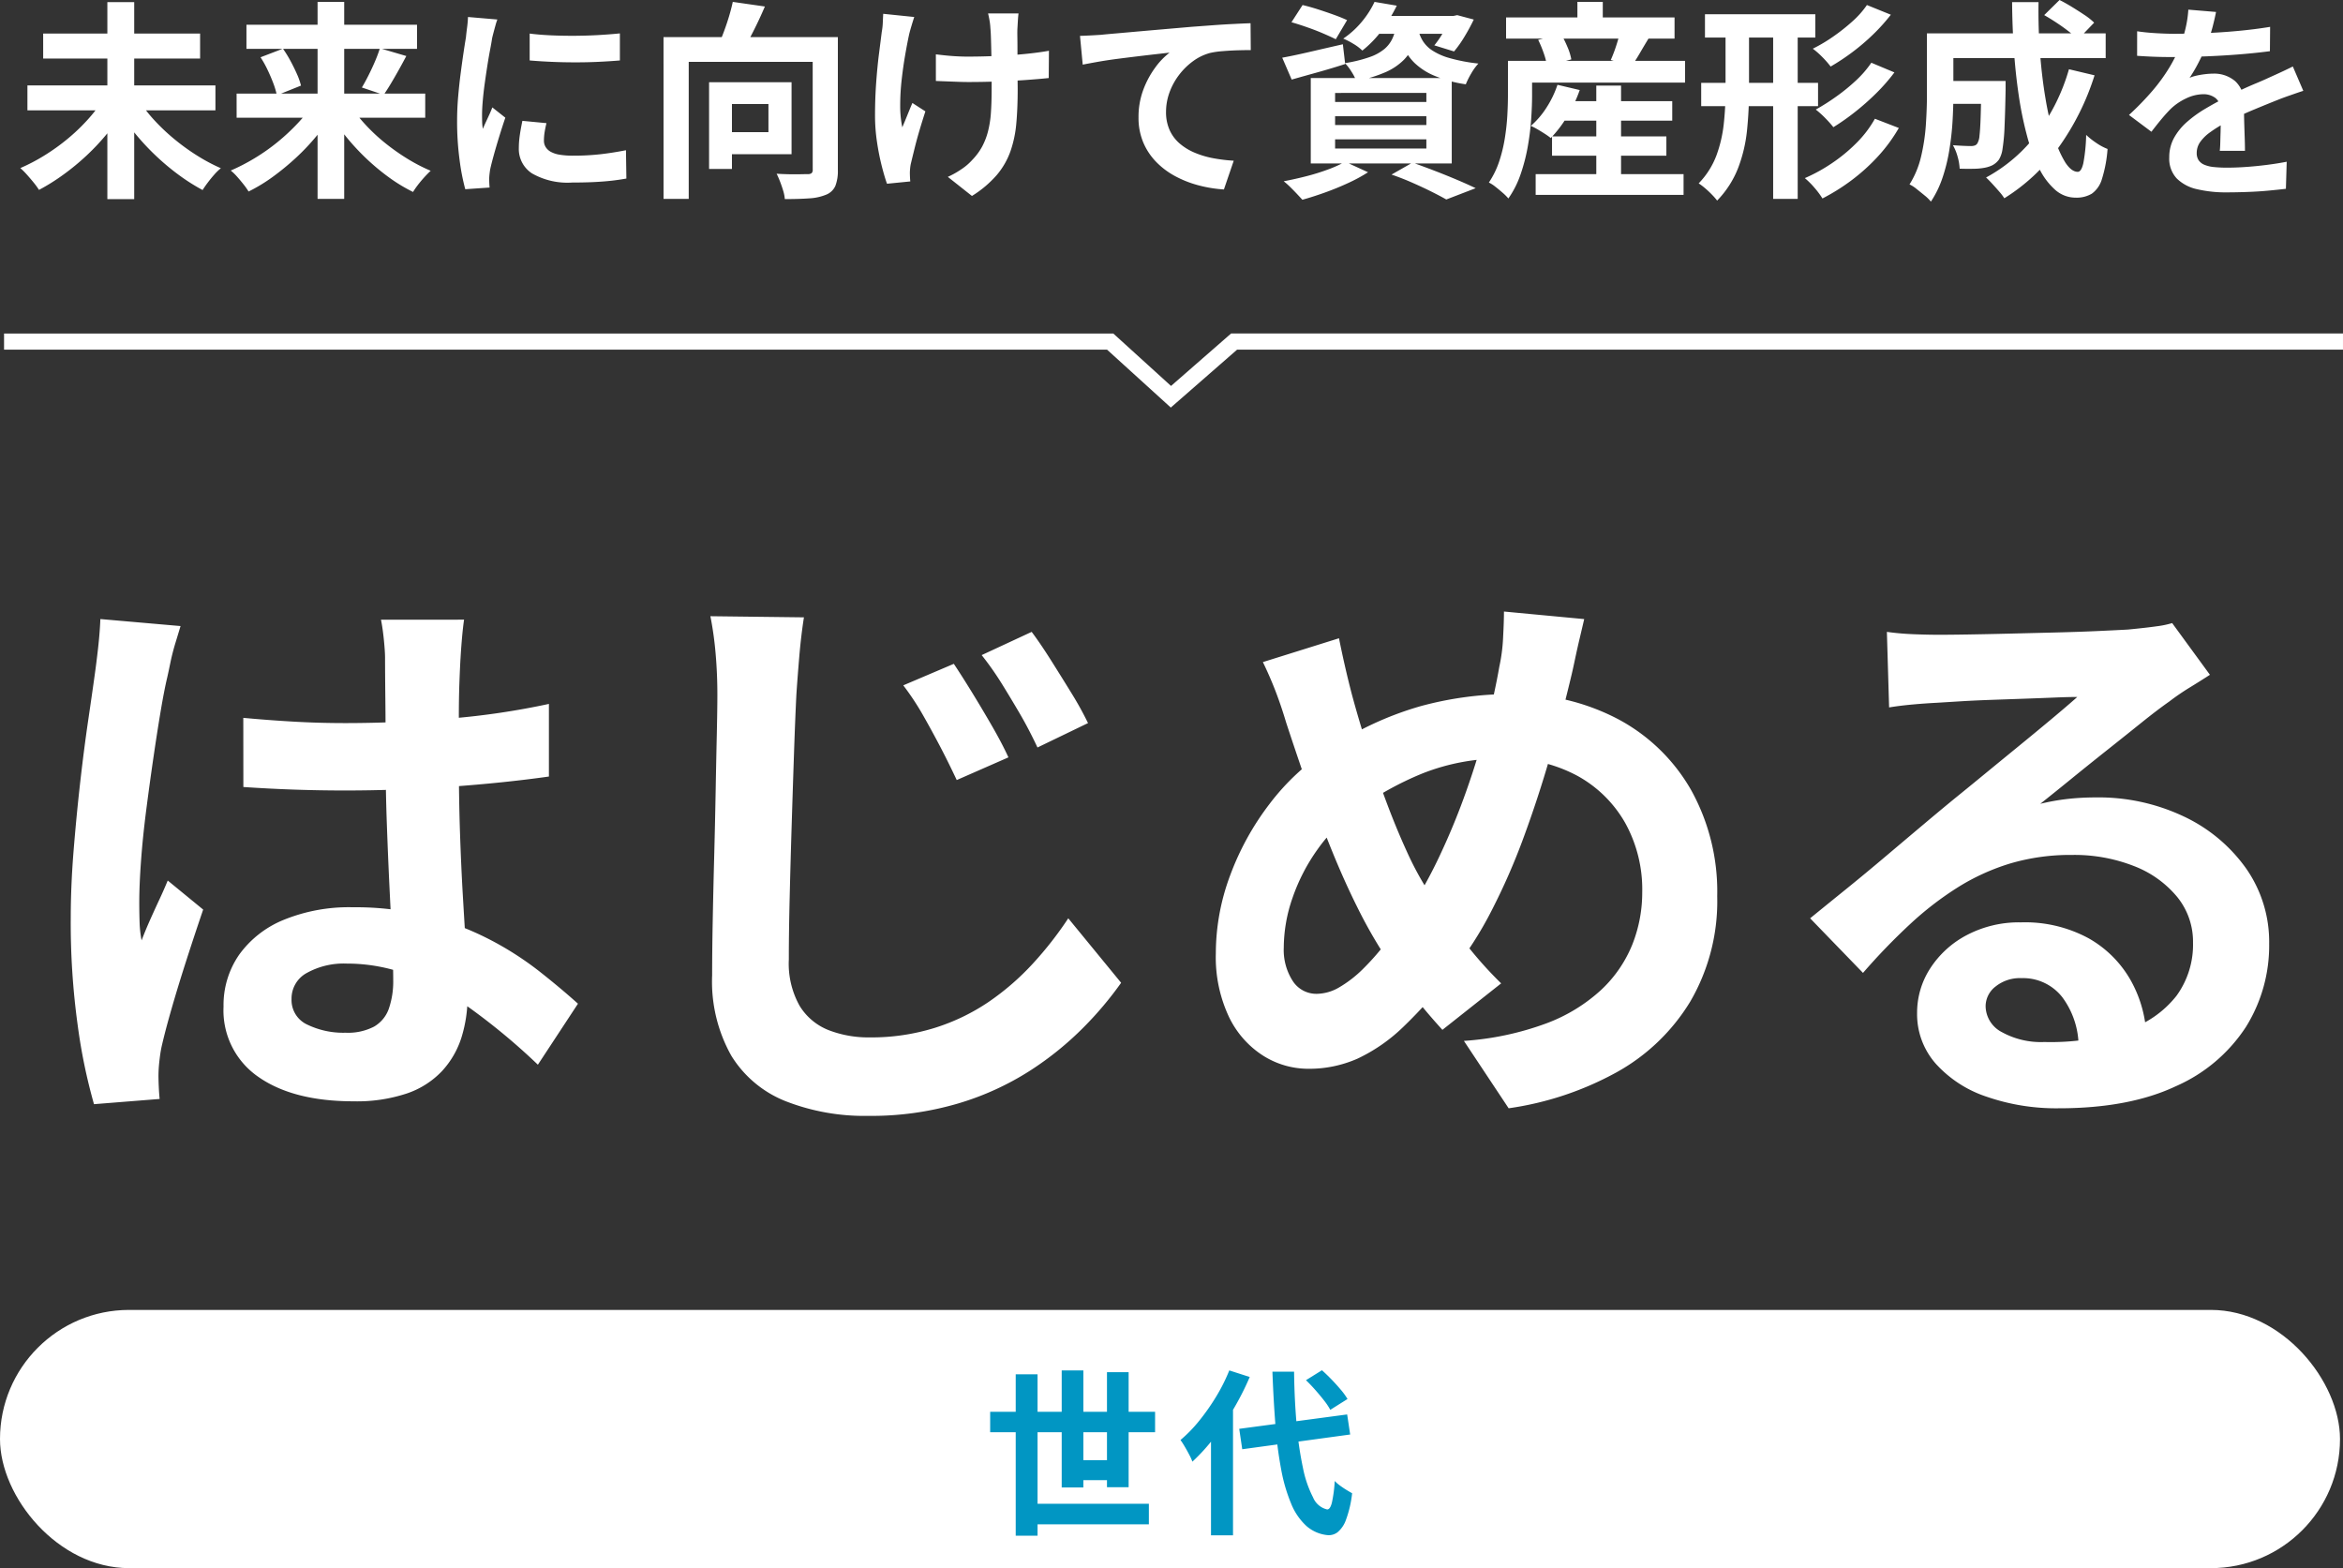
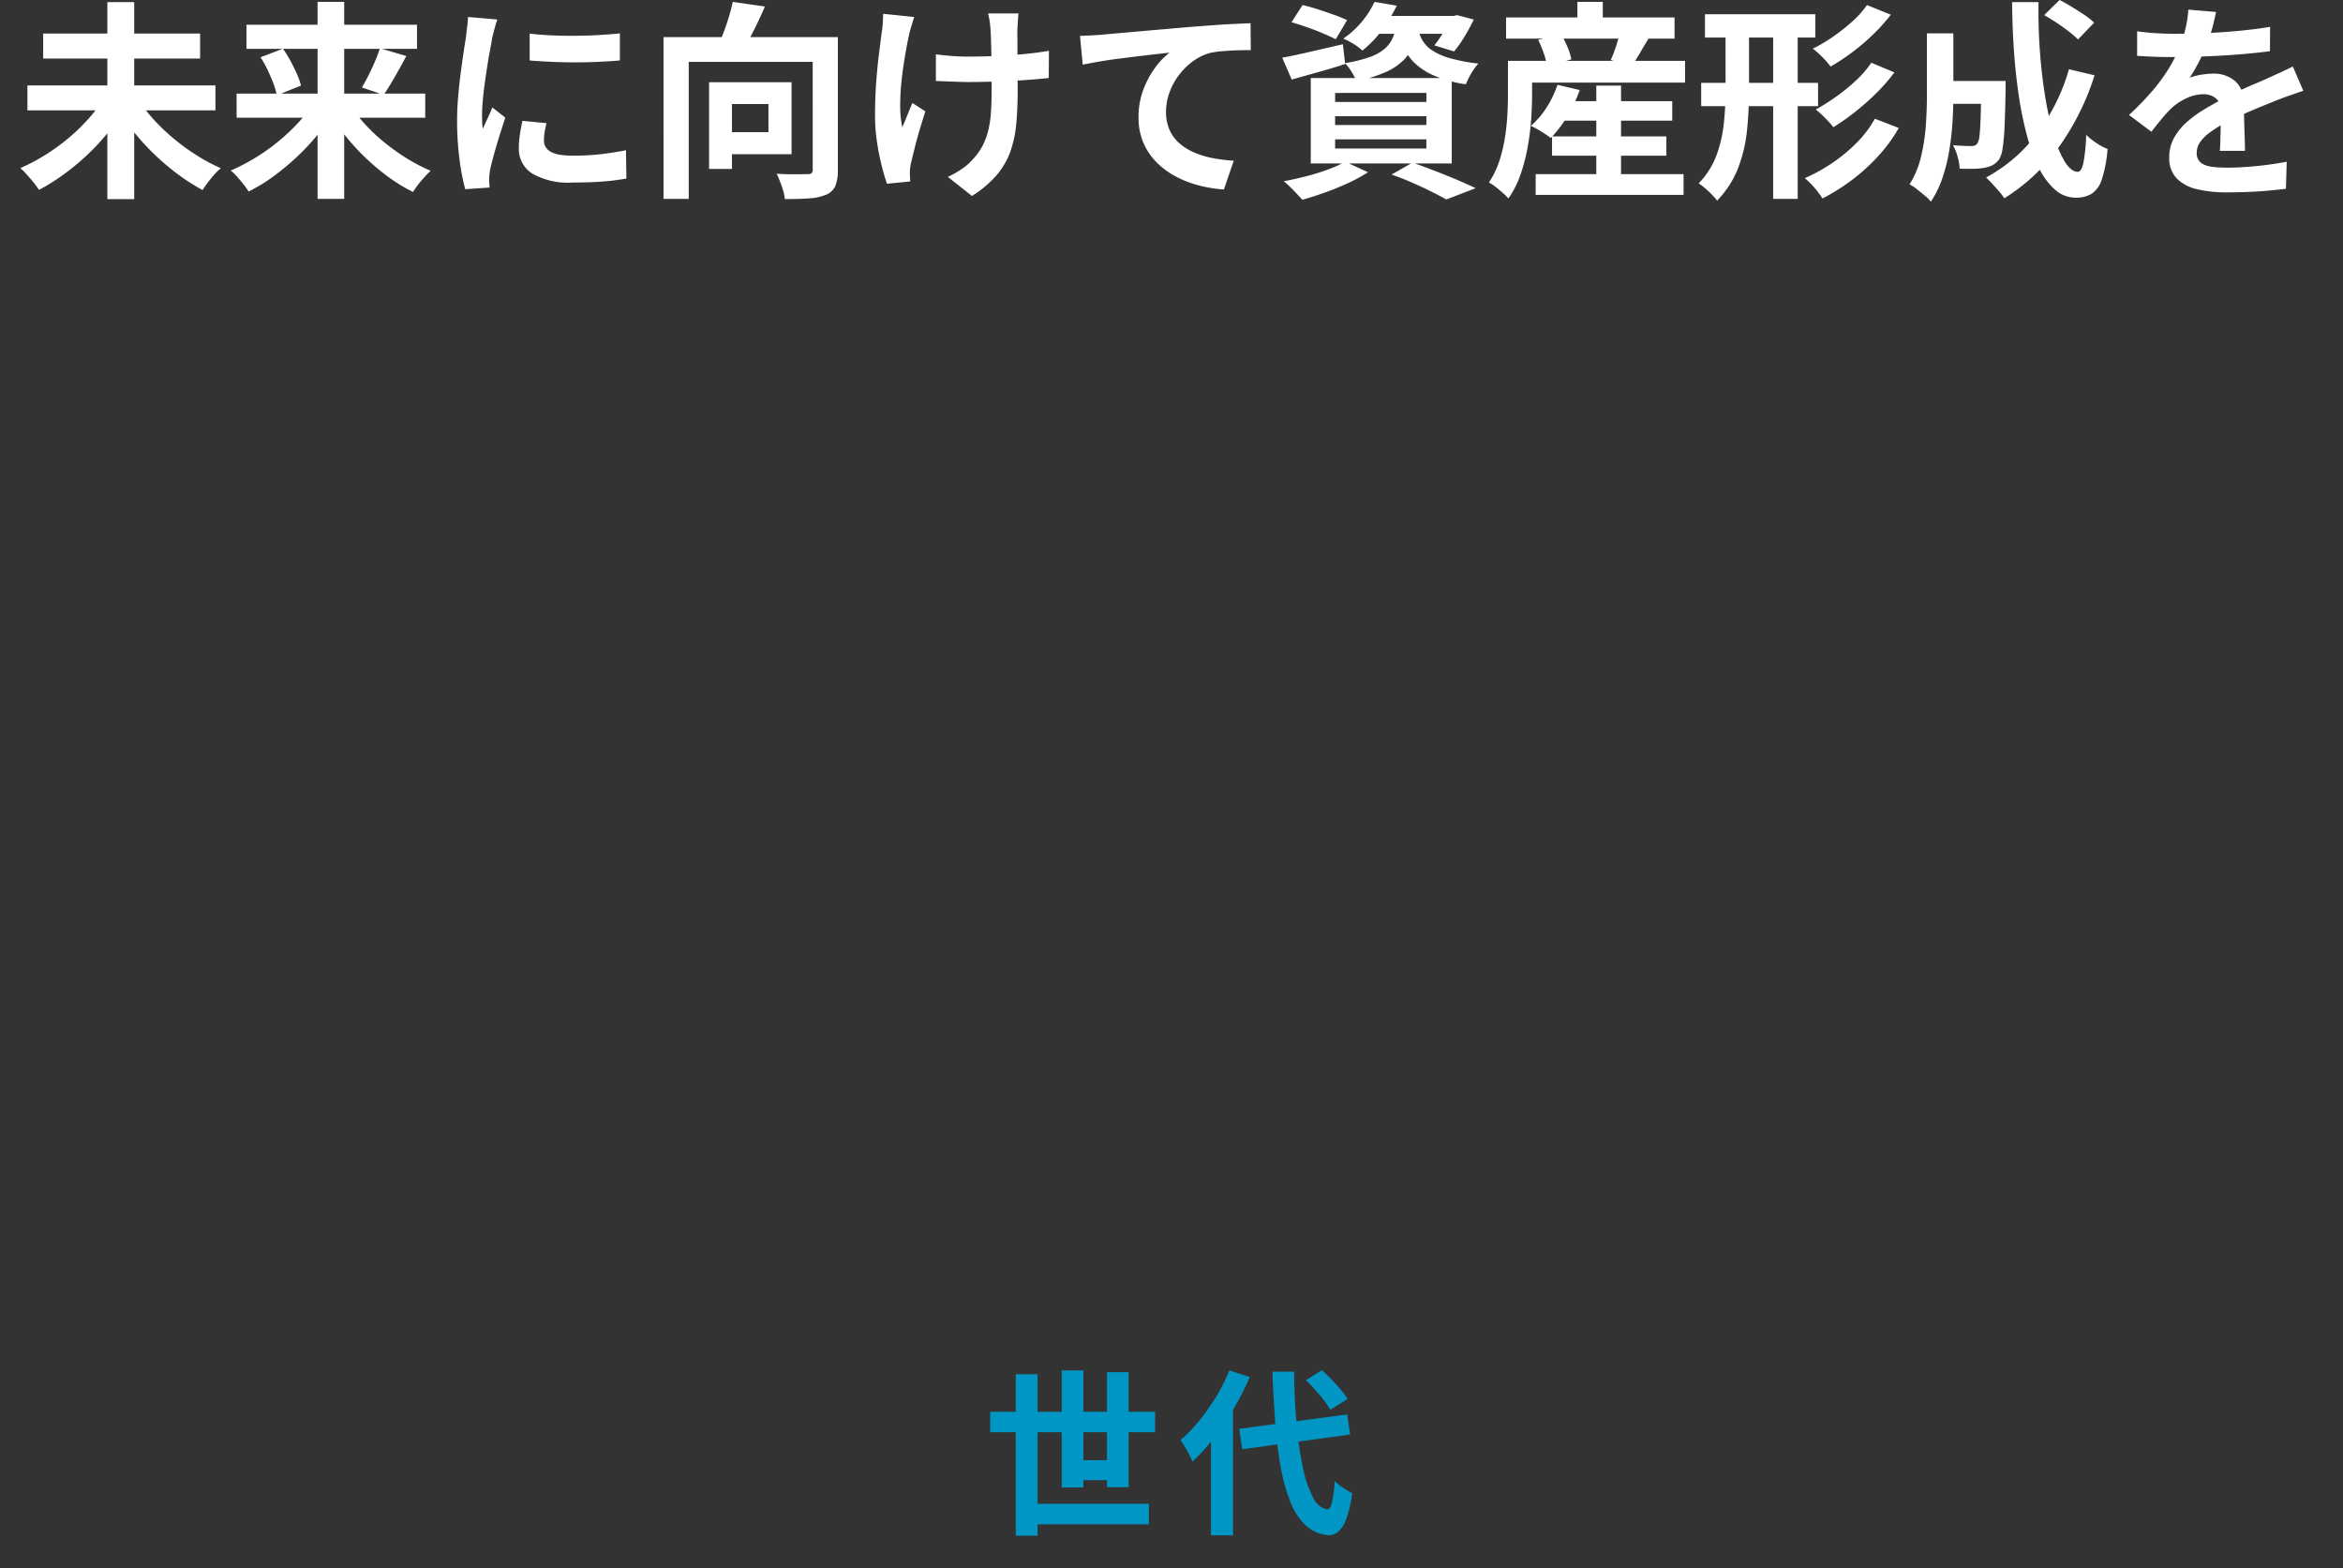
<svg xmlns="http://www.w3.org/2000/svg" width="290.371" height="194.333" viewBox="0 0 290.371 194.333">
  <rect x="0" y="0" width="290.371" height="194.333" fill="#333333" stroke="none" />
  <g id="グループ_180129" data-name="グループ 180129" transform="translate(-173.5 -2936.832)">
-     <path id="パス_236248" data-name="パス 236248" d="M-141.6-11.752h23.3v3.094h-23.3Zm1.95-6.422H-120.2v3.094h-19.448Zm7.956-3.9h3.328V2.34h-3.328Zm-.546,12.116,2.7,1.118a27.194,27.194,0,0,1-2.132,3,27.876,27.876,0,0,1-2.587,2.769,29.579,29.579,0,0,1-2.886,2.379A25.242,25.242,0,0,1-140.166,1.2a9.07,9.07,0,0,0-.663-.91q-.4-.494-.832-.975a9.1,9.1,0,0,0-.819-.819,23.207,23.207,0,0,0,3-1.573,25.4,25.4,0,0,0,2.847-2.041,23.669,23.669,0,0,0,2.47-2.353A19.394,19.394,0,0,0-132.236-9.958Zm4.446.026a17.175,17.175,0,0,0,1.911,2.483A24.72,24.72,0,0,0-123.4-5.1a26.783,26.783,0,0,0,2.821,2.041,22.659,22.659,0,0,0,2.951,1.573,6.376,6.376,0,0,0-.793.767q-.429.481-.819,1t-.65.936a24.579,24.579,0,0,1-2.99-1.9,29.6,29.6,0,0,1-2.86-2.405A29.636,29.636,0,0,1-128.3-5.85a27.257,27.257,0,0,1-2.119-2.99Zm12.116-.806H-92.3v2.99h-23.374Zm1.222-8.528h21.138v2.99h-21.138Zm8.814-2.834h3.3V2.314h-3.3Zm7.722,5.746,3.276.962q-.468.884-.962,1.768t-.962,1.664q-.468.78-.884,1.378l-2.7-.91q.39-.65.819-1.5t.806-1.729A17.227,17.227,0,0,0-97.916-16.354Zm-14.794,1.118,2.782-1.066a15.108,15.108,0,0,1,.936,1.521q.442.819.793,1.612a8.545,8.545,0,0,1,.507,1.443l-2.99,1.2a9.734,9.734,0,0,0-.429-1.456q-.3-.806-.715-1.677A12.707,12.707,0,0,0-112.71-15.236Zm6.552,5.72,2.522,1.014a24.052,24.052,0,0,1-2.093,2.977A27.279,27.279,0,0,1-108.3-2.8a31.736,31.736,0,0,1-2.873,2.366A20.469,20.469,0,0,1-114.192,1.4a8.628,8.628,0,0,0-.624-.884q-.39-.494-.806-.962a6.19,6.19,0,0,0-.78-.754,24.521,24.521,0,0,0,2.99-1.547,24.611,24.611,0,0,0,2.834-2A25.425,25.425,0,0,0-108.1-7.059,17.542,17.542,0,0,0-106.158-9.516Zm4.446.026a17.628,17.628,0,0,0,1.885,2.47,22.215,22.215,0,0,0,2.444,2.314,26.615,26.615,0,0,0,2.808,2A21.318,21.318,0,0,0-91.624-1.17q-.338.312-.767.78T-93.2.572a9.816,9.816,0,0,0-.611.884,20.549,20.549,0,0,1-3-1.82A27.7,27.7,0,0,1-99.645-2.73a28.173,28.173,0,0,1-2.535-2.756,25.741,25.741,0,0,1-2.08-2.99Zm22.36-8.684q1.2.156,2.691.221t3.042.052q1.547-.013,2.977-.1t2.47-.195v3.354q-1.2.1-2.626.169t-2.938.065q-1.508,0-2.951-.065t-2.665-.169Zm2.08,11.1q-.156.65-.234,1.157a6.744,6.744,0,0,0-.078,1.027,1.477,1.477,0,0,0,.208.767,1.7,1.7,0,0,0,.637.6,3.386,3.386,0,0,0,1.118.364,10.215,10.215,0,0,0,1.677.117,29.97,29.97,0,0,0,3.276-.169q1.534-.169,3.25-.507l.052,3.51a27.762,27.762,0,0,1-2.873.364q-1.625.13-3.835.13A8.859,8.859,0,0,1-79.066-.845,3.6,3.6,0,0,1-80.7-3.978a11.129,11.129,0,0,1,.117-1.573q.117-.819.325-1.807Zm-6.084-12.844a7.385,7.385,0,0,0-.234.728q-.13.468-.247.91t-.169.676q-.078.546-.247,1.417t-.338,1.95q-.169,1.079-.325,2.2t-.247,2.158q-.091,1.04-.091,1.82,0,.364.013.832a5.11,5.11,0,0,0,.091.858q.182-.442.39-.884t.416-.9q.208-.455.364-.871l1.612,1.274q-.364,1.066-.741,2.288t-.676,2.3q-.3,1.079-.455,1.781-.052.286-.091.65a5.7,5.7,0,0,0-.039.572q0,.208.013.507t.039.559l-3.016.208a26.77,26.77,0,0,1-.7-3.6,35.773,35.773,0,0,1-.312-4.9q0-1.456.13-2.964t.312-2.9q.182-1.391.351-2.535t.3-1.9q.052-.546.143-1.235T-87-20.228Zm20.592,2.184h19.578v3.068H-59.644V2.314h-3.12Zm18.486,0h3.12V-1.274A5.121,5.121,0,0,1-41.47.7a2.084,2.084,0,0,1-1.144,1.092,6.377,6.377,0,0,1-2.08.455q-1.248.091-3.042.091a4.59,4.59,0,0,0-.195-1.014Q-48.1.754-48.321.182t-.429-.988q.78.052,1.547.065t1.391,0q.624-.013.884-.013a.821.821,0,0,0,.507-.117.571.571,0,0,0,.143-.455ZM-54.184-22.1l3.978.572q-.676,1.586-1.443,3.094t-1.391,2.548l-3.016-.65q.364-.806.728-1.768t.663-1.95Q-54.366-21.242-54.184-22.1Zm-2.938,9.958h2.834V-1.4h-2.834Zm1.222,0h9v8.918h-9v-2.73h6.136V-9.438H-55.9Zm37.128-8.528q-.052.416-.078.871t-.052.9q-.026.364-.013,1.105t.013,1.664v1.872q0,.949.013,1.755t.013,1.248q0,2.314-.169,4.2a14.237,14.237,0,0,1-.728,3.471A9.453,9.453,0,0,1-21.463-.65a13.385,13.385,0,0,1-3.081,2.6l-2.99-2.366a10.423,10.423,0,0,0,1.612-.9,6.887,6.887,0,0,0,1.4-1.183A7.6,7.6,0,0,0-23.3-4.134a8.4,8.4,0,0,0,.741-1.9,12.7,12.7,0,0,0,.364-2.314q.091-1.274.091-2.938v-1.768q0-1.066-.026-2.21t-.052-2.119q-.026-.975-.078-1.495a7.676,7.676,0,0,0-.117-.988q-.091-.494-.169-.806ZM-29.016-15.6q.624.078,1.274.143t1.313.1q.663.039,1.339.039,1.69,0,3.536-.078t3.562-.247q1.716-.169,2.99-.4l-.026,3.38q-1.222.13-2.886.247t-3.5.182q-1.833.065-3.6.065-.546,0-1.248-.026l-1.4-.052-1.352-.052Zm-2.678-4.628q-.156.468-.338,1.079t-.286,1.027q-.234,1.066-.494,2.561t-.442,3.107A28.149,28.149,0,0,0-33.436-9.3a12.992,12.992,0,0,0,.26,2.743q.26-.6.6-1.443t.65-1.573l1.612,1.04q-.364,1.118-.715,2.3t-.611,2.236q-.26,1.053-.442,1.807a4.171,4.171,0,0,0-.117.663q-.039.377-.039.611,0,.182.013.494t.039.572l-2.886.286q-.286-.78-.637-2.145a29.951,29.951,0,0,1-.6-3.016,22.03,22.03,0,0,1-.247-3.263q0-2.132.143-4.108t.351-3.6q.208-1.625.338-2.665a8,8,0,0,0,.13-1.157q.026-.611.052-1.105Zm20.54,2.34q.78-.026,1.482-.065t1.092-.065Q-7.774-18.1-6.6-18.2l2.639-.234q1.469-.13,3.133-.273l3.458-.3q1.352-.1,2.7-.2t2.561-.156q1.209-.065,2.093-.091l.026,3.328q-.7,0-1.612.026T6.591-16a11.13,11.13,0,0,0-1.6.221,6.389,6.389,0,0,0-2.171,1.053,8.422,8.422,0,0,0-1.755,1.755A8.073,8.073,0,0,0-.091-10.8a7.033,7.033,0,0,0-.4,2.327A5.4,5.4,0,0,0-.052-6.227,4.8,4.8,0,0,0,1.183-4.563,7,7,0,0,0,3.042-3.419a11.115,11.115,0,0,0,2.3.689A20.082,20.082,0,0,0,7.9-2.418L6.682,1.144A16.182,16.182,0,0,1,3.5.624,13.185,13.185,0,0,1,.611-.52,9.62,9.62,0,0,1-1.742-2.3,7.8,7.8,0,0,1-3.328-4.719,7.834,7.834,0,0,1-3.9-7.774a9.59,9.59,0,0,1,.6-3.458A11.324,11.324,0,0,1-1.82-13.975,8.761,8.761,0,0,1-.052-15.808q-.728.078-1.755.195t-2.21.26q-1.183.143-2.405.3t-2.353.351q-1.131.2-2.041.377Zm26.208-1.69,1.378-2.132q.884.208,1.9.533t1.989.676q.975.351,1.625.663l-1.4,2.366q-.624-.312-1.56-.715T17-18.954Q15.964-19.318,15.054-19.578ZM13.91-15.184q1.43-.26,3.445-.728t4.069-.936L21.71-14.4q-1.69.546-3.419,1.027t-3.211.9Zm11.518-5.174h9.984v2.21H23.686Zm9.256,0h.442l.468-.1,2.054.546a23.777,23.777,0,0,1-1.157,2.132,13.883,13.883,0,0,1-1.287,1.82l-2.444-.754a11.866,11.866,0,0,0,1.066-1.547,11.8,11.8,0,0,0,.858-1.729Zm-6.578.936h2.782a10.741,10.741,0,0,1-.624,2.509,5.965,5.965,0,0,1-1.287,2,7.425,7.425,0,0,1-2.262,1.521A16.681,16.681,0,0,1,23.088-12.3a6.463,6.463,0,0,0-.6-1.157,6.023,6.023,0,0,0-.806-1.053,17.221,17.221,0,0,0,3.068-.754,5.887,5.887,0,0,0,1.859-1.027,3.843,3.843,0,0,0,1-1.365A7.3,7.3,0,0,0,28.106-19.422Zm2.626.65a5.038,5.038,0,0,0,.533,1.4,3.863,3.863,0,0,0,1.157,1.235,7.608,7.608,0,0,0,2.184.988,21.166,21.166,0,0,0,3.614.689,6.766,6.766,0,0,0-.884,1.222,9.782,9.782,0,0,0-.676,1.352,15.827,15.827,0,0,1-3.965-1.092,8.01,8.01,0,0,1-2.418-1.586,6.439,6.439,0,0,1-1.326-1.911,13.029,13.029,0,0,1-.715-2.041ZM25.35-22.1l2.756.468a20.931,20.931,0,0,1-1.768,2.951,13.35,13.35,0,0,1-2.5,2.613,5.81,5.81,0,0,0-1.105-.832,9.277,9.277,0,0,0-1.261-.65,11.053,11.053,0,0,0,2.392-2.2A11.4,11.4,0,0,0,25.35-22.1ZM20.462-7.93v1.092h11.31V-7.93Zm0,2.86v1.144h11.31V-5.07Zm0-5.746V-9.7h11.31v-1.118Zm-3.016-1.846H34.918V-2.08H17.446ZM27.456-.7l2.6-1.482q1.4.494,2.847,1.053T35.659-.013q1.313.559,2.223,1l-3.64,1.4q-.728-.416-1.82-.962T30.069.325Q28.808-.234,27.456-.7ZM21.71-2.288l2.834,1.3A19.643,19.643,0,0,1,22.1.338q-1.4.65-2.886,1.183t-2.808.9q-.286-.312-.689-.741T14.872.819a9.3,9.3,0,0,0-.78-.689q1.378-.26,2.8-.624a27.011,27.011,0,0,0,2.678-.832A15.468,15.468,0,0,0,21.71-2.288ZM47.918-9.8H62.244v2.418H47.918Zm-.572,4.368h14.17v2.392H47.346ZM45.318-.754h18.33V1.82H45.318Zm7.514-10.972H55.9V.832H52.832Zm-4.81-.1,2.756.65a17.03,17.03,0,0,1-1.56,3.289A15,15,0,0,1,47.19-5.226a8.218,8.218,0,0,0-.728-.52q-.442-.286-.91-.559a7.738,7.738,0,0,0-.832-.429,10.289,10.289,0,0,0,1.963-2.3A12.311,12.311,0,0,0,48.022-11.83ZM43.6-14.794H63.83v2.7H43.6Zm-1.95-5.382H62.53v2.626H41.652Zm8.84-1.924h3.146v3.458H50.492Zm-8.606,7.306h2.99v4.238q0,1.378-.117,3.042a32.089,32.089,0,0,1-.429,3.406,22.424,22.424,0,0,1-.884,3.393,11.863,11.863,0,0,1-1.508,2.977,6.368,6.368,0,0,0-.689-.689q-.455-.4-.923-.767a4.365,4.365,0,0,0-.806-.52,10.659,10.659,0,0,0,1.274-2.6,18.124,18.124,0,0,0,.7-2.86,27.748,27.748,0,0,0,.312-2.834q.078-1.378.078-2.548Zm3.744-2.6,2.834-.728a13.091,13.091,0,0,1,.793,1.6,6.961,6.961,0,0,1,.481,1.547l-3.016.832a7.833,7.833,0,0,0-.39-1.56A13.743,13.743,0,0,0,45.63-17.394ZM55.8-18.382l3.562.728q-.6.988-1.144,1.924T57.2-14.144L54.626-14.9q.234-.52.455-1.131t.4-1.222Q55.666-17.862,55.8-18.382Zm10.5-2.184H79.976v2.886H66.3Zm-.468,8.5H80.314v2.886H65.832Zm8.918-7.722h3.042v22.1H74.75Zm-5.9,0H71.76v8.736A47.941,47.941,0,0,1,71.513-6.2a18.223,18.223,0,0,1-1.092,4.654,12.045,12.045,0,0,1-2.613,4.069,7.9,7.9,0,0,0-.637-.728q-.4-.416-.845-.793A7.619,7.619,0,0,0,65.52.39a10.036,10.036,0,0,0,2.2-3.458,16.393,16.393,0,0,0,.91-3.913,37.773,37.773,0,0,0,.221-4.069ZM86.372-21.71l2.964,1.2a23.278,23.278,0,0,1-2.21,2.457,26.446,26.446,0,0,1-2.561,2.184,27.21,27.21,0,0,1-2.691,1.781,11.758,11.758,0,0,0-1-1.144A10.155,10.155,0,0,0,79.664-16.3a19.357,19.357,0,0,0,2.483-1.469,24.08,24.08,0,0,0,2.392-1.885A11.248,11.248,0,0,0,86.372-21.71Zm.546,7.15,2.86,1.2a22.764,22.764,0,0,1-2.249,2.574,31.009,31.009,0,0,1-2.613,2.314,28.5,28.5,0,0,1-2.7,1.9,14.363,14.363,0,0,0-1-1.118,11.61,11.61,0,0,0-1.183-1.066,26.716,26.716,0,0,0,2.522-1.6,23.8,23.8,0,0,0,2.457-2A12.88,12.88,0,0,0,86.918-14.56Zm.442,6.942,2.964,1.144a19.648,19.648,0,0,1-2.574,3.51A23.967,23.967,0,0,1,84.526-.039a25.226,25.226,0,0,1-3.666,2.3A10.363,10.363,0,0,0,79.885.949,9.933,9.933,0,0,0,78.676-.26a20.746,20.746,0,0,0,3.393-1.872A20.17,20.17,0,0,0,85.1-4.641,13.729,13.729,0,0,0,87.36-7.618Zm8.372-4.68h6.006v2.834H95.732Zm4.81,0h3.016v1.144q-.052,2.756-.13,4.511a22.911,22.911,0,0,1-.247,2.73,3.423,3.423,0,0,1-.455,1.365,2.417,2.417,0,0,1-.819.7,3.883,3.883,0,0,1-1,.312,7.5,7.5,0,0,1-1.313.117Q98.8-1.4,97.864-1.43a6.558,6.558,0,0,0-.26-1.508,5.909,5.909,0,0,0-.572-1.4q.7.052,1.313.078t.923.026a1.44,1.44,0,0,0,.455-.065.645.645,0,0,0,.325-.247,2.2,2.2,0,0,0,.273-.975q.091-.741.143-2.262t.078-4.043Zm7.8-8.164,1.9-1.872q.728.364,1.534.858t1.547.988a7.951,7.951,0,0,1,1.209.962l-2,2.08a12.439,12.439,0,0,0-1.144-.988q-.7-.546-1.508-1.079T108.342-20.462Zm3.068,6.708,3.172.754a31.529,31.529,0,0,1-4.472,8.957A23.643,23.643,0,0,1,103.4,2.236a6.646,6.646,0,0,0-.624-.819q-.416-.481-.858-.962t-.78-.793a19.511,19.511,0,0,0,6.344-5.473A24.59,24.59,0,0,0,111.41-13.754ZM95.888-18.2H115.96v3.068H95.888Zm-2.08,0h3.276v7.67q0,1.456-.1,3.185t-.39,3.536a21.371,21.371,0,0,1-.845,3.471A12.584,12.584,0,0,1,94.3,2.652a4.88,4.88,0,0,0-.767-.754q-.507-.416-1.014-.819A4.055,4.055,0,0,0,91.65.52a11.318,11.318,0,0,0,1.443-3.5,23.963,23.963,0,0,0,.585-3.913q.13-1.976.13-3.666Zm10.556-3.874h3.276q-.052,3.2.182,6.266t.689,5.733a38.224,38.224,0,0,0,1.079,4.706,12.568,12.568,0,0,0,1.378,3.185q.754,1.144,1.534,1.144.442,0,.689-1.066a21.481,21.481,0,0,0,.351-3.51A9.514,9.514,0,0,0,114.829-4.6a6.848,6.848,0,0,0,1.365.728,16.338,16.338,0,0,1-.7,3.731,3.389,3.389,0,0,1-1.248,1.807,3.685,3.685,0,0,1-2,.494,3.813,3.813,0,0,1-2.535-.962,8.518,8.518,0,0,1-2-2.678,21.007,21.007,0,0,1-1.5-4.03,44.5,44.5,0,0,1-1.027-5.018q-.4-2.7-.6-5.629T104.364-22.074Zm25.272,1.222q-.13.7-.416,1.82a22.336,22.336,0,0,1-.832,2.522q-.416.962-.949,1.989a18.327,18.327,0,0,1-1.079,1.833,4.366,4.366,0,0,1,.858-.273,10.37,10.37,0,0,1,1.079-.182,8.759,8.759,0,0,1,1-.065,4,4,0,0,1,2.717.936,3.484,3.484,0,0,1,1.079,2.782q0,.52.013,1.274t.039,1.573q.026.819.052,1.6t.026,1.4H130.1q.052-.442.065-1.053T130.2-5.98q.013-.676.026-1.313t.013-1.157a2,2,0,0,0-.663-1.729,2.444,2.444,0,0,0-1.469-.481,5.023,5.023,0,0,0-2.2.533,7.073,7.073,0,0,0-1.859,1.261q-.572.572-1.157,1.274t-1.261,1.586l-2.782-2.08a34.674,34.674,0,0,0,2.925-3.016,21.93,21.93,0,0,0,2.093-2.886,18.148,18.148,0,0,0,1.4-2.86,15.736,15.736,0,0,0,.637-2.171,13.229,13.229,0,0,0,.3-2.119ZM119.86-18.46q.988.156,2.288.234t2.288.078q1.716,0,3.757-.078t4.147-.273q2.106-.195,4-.507l-.026,3.016q-1.378.182-2.977.325t-3.25.234q-1.651.091-3.159.13t-2.678.039q-.52,0-1.287-.013t-1.573-.052q-.806-.039-1.534-.091Zm20.592,7.384q-.416.13-.975.325l-1.118.39q-.559.2-1,.377-1.248.494-2.951,1.2T130.858-7.15a15.883,15.883,0,0,0-1.976,1.222,5.215,5.215,0,0,0-1.222,1.209,2.329,2.329,0,0,0-.416,1.339,1.586,1.586,0,0,0,.234.9,1.591,1.591,0,0,0,.7.559,3.985,3.985,0,0,0,1.17.286,15.322,15.322,0,0,0,1.664.078q1.664,0,3.666-.2t3.718-.533l-.1,3.354q-.832.1-2.106.221t-2.639.169q-1.365.052-2.613.052a15.522,15.522,0,0,1-3.64-.39,5.12,5.12,0,0,1-2.535-1.339,3.589,3.589,0,0,1-.923-2.613,4.919,4.919,0,0,1,.611-2.444,7.434,7.434,0,0,1,1.625-1.976,14.963,14.963,0,0,1,2.223-1.6q1.209-.715,2.379-1.313,1.2-.624,2.158-1.066t1.807-.793q.845-.351,1.625-.715.754-.338,1.456-.663t1.43-.689Z" transform="translate(318.499 2959.166)" fill="#fff" />
+     <path id="パス_236248" data-name="パス 236248" d="M-141.6-11.752h23.3v3.094h-23.3Zm1.95-6.422H-120.2v3.094h-19.448Zm7.956-3.9h3.328V2.34h-3.328Zm-.546,12.116,2.7,1.118a27.194,27.194,0,0,1-2.132,3,27.876,27.876,0,0,1-2.587,2.769,29.579,29.579,0,0,1-2.886,2.379A25.242,25.242,0,0,1-140.166,1.2a9.07,9.07,0,0,0-.663-.91q-.4-.494-.832-.975a9.1,9.1,0,0,0-.819-.819,23.207,23.207,0,0,0,3-1.573,25.4,25.4,0,0,0,2.847-2.041,23.669,23.669,0,0,0,2.47-2.353A19.394,19.394,0,0,0-132.236-9.958Zm4.446.026a17.175,17.175,0,0,0,1.911,2.483A24.72,24.72,0,0,0-123.4-5.1a26.783,26.783,0,0,0,2.821,2.041,22.659,22.659,0,0,0,2.951,1.573,6.376,6.376,0,0,0-.793.767q-.429.481-.819,1t-.65.936a24.579,24.579,0,0,1-2.99-1.9,29.6,29.6,0,0,1-2.86-2.405A29.636,29.636,0,0,1-128.3-5.85a27.257,27.257,0,0,1-2.119-2.99Zm12.116-.806H-92.3v2.99h-23.374Zm1.222-8.528h21.138v2.99h-21.138Zm8.814-2.834h3.3V2.314h-3.3Zm7.722,5.746,3.276.962q-.468.884-.962,1.768t-.962,1.664q-.468.78-.884,1.378l-2.7-.91q.39-.65.819-1.5t.806-1.729A17.227,17.227,0,0,0-97.916-16.354Zm-14.794,1.118,2.782-1.066a15.108,15.108,0,0,1,.936,1.521q.442.819.793,1.612a8.545,8.545,0,0,1,.507,1.443l-2.99,1.2a9.734,9.734,0,0,0-.429-1.456q-.3-.806-.715-1.677A12.707,12.707,0,0,0-112.71-15.236Zm6.552,5.72,2.522,1.014a24.052,24.052,0,0,1-2.093,2.977A27.279,27.279,0,0,1-108.3-2.8a31.736,31.736,0,0,1-2.873,2.366A20.469,20.469,0,0,1-114.192,1.4a8.628,8.628,0,0,0-.624-.884q-.39-.494-.806-.962a6.19,6.19,0,0,0-.78-.754,24.521,24.521,0,0,0,2.99-1.547,24.611,24.611,0,0,0,2.834-2A25.425,25.425,0,0,0-108.1-7.059,17.542,17.542,0,0,0-106.158-9.516Zm4.446.026a17.628,17.628,0,0,0,1.885,2.47,22.215,22.215,0,0,0,2.444,2.314,26.615,26.615,0,0,0,2.808,2A21.318,21.318,0,0,0-91.624-1.17q-.338.312-.767.78T-93.2.572a9.816,9.816,0,0,0-.611.884,20.549,20.549,0,0,1-3-1.82A27.7,27.7,0,0,1-99.645-2.73a28.173,28.173,0,0,1-2.535-2.756,25.741,25.741,0,0,1-2.08-2.99Zm22.36-8.684q1.2.156,2.691.221t3.042.052q1.547-.013,2.977-.1t2.47-.195v3.354q-1.2.1-2.626.169t-2.938.065q-1.508,0-2.951-.065t-2.665-.169Zm2.08,11.1q-.156.65-.234,1.157a6.744,6.744,0,0,0-.078,1.027,1.477,1.477,0,0,0,.208.767,1.7,1.7,0,0,0,.637.6,3.386,3.386,0,0,0,1.118.364,10.215,10.215,0,0,0,1.677.117,29.97,29.97,0,0,0,3.276-.169q1.534-.169,3.25-.507l.052,3.51a27.762,27.762,0,0,1-2.873.364q-1.625.13-3.835.13A8.859,8.859,0,0,1-79.066-.845,3.6,3.6,0,0,1-80.7-3.978a11.129,11.129,0,0,1,.117-1.573q.117-.819.325-1.807Zm-6.084-12.844a7.385,7.385,0,0,0-.234.728q-.13.468-.247.91t-.169.676q-.078.546-.247,1.417t-.338,1.95q-.169,1.079-.325,2.2t-.247,2.158q-.091,1.04-.091,1.82,0,.364.013.832a5.11,5.11,0,0,0,.091.858q.182-.442.39-.884t.416-.9q.208-.455.364-.871l1.612,1.274q-.364,1.066-.741,2.288t-.676,2.3q-.3,1.079-.455,1.781-.052.286-.091.65a5.7,5.7,0,0,0-.039.572q0,.208.013.507t.039.559l-3.016.208a26.77,26.77,0,0,1-.7-3.6,35.773,35.773,0,0,1-.312-4.9q0-1.456.13-2.964t.312-2.9q.182-1.391.351-2.535t.3-1.9q.052-.546.143-1.235T-87-20.228Zm20.592,2.184h19.578v3.068H-59.644V2.314h-3.12Zm18.486,0h3.12V-1.274A5.121,5.121,0,0,1-41.47.7a2.084,2.084,0,0,1-1.144,1.092,6.377,6.377,0,0,1-2.08.455q-1.248.091-3.042.091a4.59,4.59,0,0,0-.195-1.014Q-48.1.754-48.321.182t-.429-.988q.78.052,1.547.065t1.391,0q.624-.013.884-.013a.821.821,0,0,0,.507-.117.571.571,0,0,0,.143-.455ZM-54.184-22.1l3.978.572q-.676,1.586-1.443,3.094t-1.391,2.548l-3.016-.65q.364-.806.728-1.768t.663-1.95Q-54.366-21.242-54.184-22.1Zm-2.938,9.958h2.834V-1.4h-2.834Zm1.222,0h9v8.918h-9v-2.73h6.136V-9.438H-55.9Zm37.128-8.528q-.052.416-.078.871t-.052.9q-.026.364-.013,1.105t.013,1.664v1.872q0,.949.013,1.755t.013,1.248q0,2.314-.169,4.2a14.237,14.237,0,0,1-.728,3.471A9.453,9.453,0,0,1-21.463-.65a13.385,13.385,0,0,1-3.081,2.6l-2.99-2.366a10.423,10.423,0,0,0,1.612-.9,6.887,6.887,0,0,0,1.4-1.183A7.6,7.6,0,0,0-23.3-4.134a8.4,8.4,0,0,0,.741-1.9,12.7,12.7,0,0,0,.364-2.314q.091-1.274.091-2.938v-1.768q0-1.066-.026-2.21t-.052-2.119q-.026-.975-.078-1.495a7.676,7.676,0,0,0-.117-.988q-.091-.494-.169-.806ZM-29.016-15.6q.624.078,1.274.143t1.313.1q.663.039,1.339.039,1.69,0,3.536-.078t3.562-.247q1.716-.169,2.99-.4l-.026,3.38q-1.222.13-2.886.247t-3.5.182q-1.833.065-3.6.065-.546,0-1.248-.026l-1.4-.052-1.352-.052Zm-2.678-4.628q-.156.468-.338,1.079t-.286,1.027q-.234,1.066-.494,2.561t-.442,3.107A28.149,28.149,0,0,0-33.436-9.3a12.992,12.992,0,0,0,.26,2.743q.26-.6.6-1.443t.65-1.573l1.612,1.04q-.364,1.118-.715,2.3t-.611,2.236q-.26,1.053-.442,1.807a4.171,4.171,0,0,0-.117.663q-.039.377-.039.611,0,.182.013.494t.039.572l-2.886.286q-.286-.78-.637-2.145a29.951,29.951,0,0,1-.6-3.016,22.03,22.03,0,0,1-.247-3.263q0-2.132.143-4.108t.351-3.6q.208-1.625.338-2.665a8,8,0,0,0,.13-1.157q.026-.611.052-1.105Zm20.54,2.34q.78-.026,1.482-.065t1.092-.065Q-7.774-18.1-6.6-18.2l2.639-.234q1.469-.13,3.133-.273l3.458-.3q1.352-.1,2.7-.2t2.561-.156q1.209-.065,2.093-.091l.026,3.328q-.7,0-1.612.026T6.591-16a11.13,11.13,0,0,0-1.6.221,6.389,6.389,0,0,0-2.171,1.053,8.422,8.422,0,0,0-1.755,1.755A8.073,8.073,0,0,0-.091-10.8a7.033,7.033,0,0,0-.4,2.327A5.4,5.4,0,0,0-.052-6.227,4.8,4.8,0,0,0,1.183-4.563,7,7,0,0,0,3.042-3.419a11.115,11.115,0,0,0,2.3.689A20.082,20.082,0,0,0,7.9-2.418L6.682,1.144A16.182,16.182,0,0,1,3.5.624,13.185,13.185,0,0,1,.611-.52,9.62,9.62,0,0,1-1.742-2.3,7.8,7.8,0,0,1-3.328-4.719,7.834,7.834,0,0,1-3.9-7.774a9.59,9.59,0,0,1,.6-3.458A11.324,11.324,0,0,1-1.82-13.975,8.761,8.761,0,0,1-.052-15.808q-.728.078-1.755.195t-2.21.26q-1.183.143-2.405.3t-2.353.351q-1.131.2-2.041.377Zm26.208-1.69,1.378-2.132q.884.208,1.9.533t1.989.676q.975.351,1.625.663l-1.4,2.366q-.624-.312-1.56-.715T17-18.954Q15.964-19.318,15.054-19.578ZM13.91-15.184q1.43-.26,3.445-.728t4.069-.936L21.71-14.4q-1.69.546-3.419,1.027t-3.211.9Zm11.518-5.174h9.984v2.21H23.686Zm9.256,0h.442l.468-.1,2.054.546a23.777,23.777,0,0,1-1.157,2.132,13.883,13.883,0,0,1-1.287,1.82l-2.444-.754a11.866,11.866,0,0,0,1.066-1.547,11.8,11.8,0,0,0,.858-1.729Zm-6.578.936h2.782a10.741,10.741,0,0,1-.624,2.509,5.965,5.965,0,0,1-1.287,2,7.425,7.425,0,0,1-2.262,1.521A16.681,16.681,0,0,1,23.088-12.3a6.463,6.463,0,0,0-.6-1.157,6.023,6.023,0,0,0-.806-1.053,17.221,17.221,0,0,0,3.068-.754,5.887,5.887,0,0,0,1.859-1.027,3.843,3.843,0,0,0,1-1.365A7.3,7.3,0,0,0,28.106-19.422Zm2.626.65a5.038,5.038,0,0,0,.533,1.4,3.863,3.863,0,0,0,1.157,1.235,7.608,7.608,0,0,0,2.184.988,21.166,21.166,0,0,0,3.614.689,6.766,6.766,0,0,0-.884,1.222,9.782,9.782,0,0,0-.676,1.352,15.827,15.827,0,0,1-3.965-1.092,8.01,8.01,0,0,1-2.418-1.586,6.439,6.439,0,0,1-1.326-1.911,13.029,13.029,0,0,1-.715-2.041ZM25.35-22.1l2.756.468a20.931,20.931,0,0,1-1.768,2.951,13.35,13.35,0,0,1-2.5,2.613,5.81,5.81,0,0,0-1.105-.832,9.277,9.277,0,0,0-1.261-.65,11.053,11.053,0,0,0,2.392-2.2A11.4,11.4,0,0,0,25.35-22.1ZM20.462-7.93v1.092h11.31V-7.93Zm0,2.86v1.144h11.31V-5.07Zm0-5.746V-9.7h11.31v-1.118Zm-3.016-1.846H34.918V-2.08H17.446ZM27.456-.7l2.6-1.482q1.4.494,2.847,1.053T35.659-.013q1.313.559,2.223,1l-3.64,1.4q-.728-.416-1.82-.962T30.069.325Q28.808-.234,27.456-.7ZM21.71-2.288l2.834,1.3A19.643,19.643,0,0,1,22.1.338q-1.4.65-2.886,1.183t-2.808.9q-.286-.312-.689-.741T14.872.819a9.3,9.3,0,0,0-.78-.689q1.378-.26,2.8-.624a27.011,27.011,0,0,0,2.678-.832A15.468,15.468,0,0,0,21.71-2.288ZM47.918-9.8H62.244v2.418H47.918Zm-.572,4.368h14.17v2.392H47.346ZM45.318-.754h18.33V1.82H45.318Zm7.514-10.972H55.9V.832H52.832Zm-4.81-.1,2.756.65a17.03,17.03,0,0,1-1.56,3.289A15,15,0,0,1,47.19-5.226a8.218,8.218,0,0,0-.728-.52q-.442-.286-.91-.559a7.738,7.738,0,0,0-.832-.429,10.289,10.289,0,0,0,1.963-2.3A12.311,12.311,0,0,0,48.022-11.83ZM43.6-14.794H63.83v2.7H43.6Zm-1.95-5.382H62.53v2.626H41.652Zm8.84-1.924h3.146v3.458H50.492Zm-8.606,7.306h2.99v4.238q0,1.378-.117,3.042a32.089,32.089,0,0,1-.429,3.406,22.424,22.424,0,0,1-.884,3.393,11.863,11.863,0,0,1-1.508,2.977,6.368,6.368,0,0,0-.689-.689q-.455-.4-.923-.767a4.365,4.365,0,0,0-.806-.52,10.659,10.659,0,0,0,1.274-2.6,18.124,18.124,0,0,0,.7-2.86,27.748,27.748,0,0,0,.312-2.834q.078-1.378.078-2.548Zm3.744-2.6,2.834-.728a13.091,13.091,0,0,1,.793,1.6,6.961,6.961,0,0,1,.481,1.547l-3.016.832a7.833,7.833,0,0,0-.39-1.56A13.743,13.743,0,0,0,45.63-17.394ZM55.8-18.382l3.562.728q-.6.988-1.144,1.924T57.2-14.144L54.626-14.9q.234-.52.455-1.131t.4-1.222Q55.666-17.862,55.8-18.382Zm10.5-2.184H79.976v2.886H66.3Zm-.468,8.5H80.314v2.886H65.832Zm8.918-7.722h3.042v22.1H74.75Zm-5.9,0H71.76v8.736A47.941,47.941,0,0,1,71.513-6.2a18.223,18.223,0,0,1-1.092,4.654,12.045,12.045,0,0,1-2.613,4.069,7.9,7.9,0,0,0-.637-.728q-.4-.416-.845-.793A7.619,7.619,0,0,0,65.52.39a10.036,10.036,0,0,0,2.2-3.458,16.393,16.393,0,0,0,.91-3.913,37.773,37.773,0,0,0,.221-4.069ZM86.372-21.71l2.964,1.2a23.278,23.278,0,0,1-2.21,2.457,26.446,26.446,0,0,1-2.561,2.184,27.21,27.21,0,0,1-2.691,1.781,11.758,11.758,0,0,0-1-1.144A10.155,10.155,0,0,0,79.664-16.3a19.357,19.357,0,0,0,2.483-1.469,24.08,24.08,0,0,0,2.392-1.885A11.248,11.248,0,0,0,86.372-21.71Zm.546,7.15,2.86,1.2a22.764,22.764,0,0,1-2.249,2.574,31.009,31.009,0,0,1-2.613,2.314,28.5,28.5,0,0,1-2.7,1.9,14.363,14.363,0,0,0-1-1.118,11.61,11.61,0,0,0-1.183-1.066,26.716,26.716,0,0,0,2.522-1.6,23.8,23.8,0,0,0,2.457-2A12.88,12.88,0,0,0,86.918-14.56Zm.442,6.942,2.964,1.144a19.648,19.648,0,0,1-2.574,3.51A23.967,23.967,0,0,1,84.526-.039a25.226,25.226,0,0,1-3.666,2.3A10.363,10.363,0,0,0,79.885.949,9.933,9.933,0,0,0,78.676-.26a20.746,20.746,0,0,0,3.393-1.872A20.17,20.17,0,0,0,85.1-4.641,13.729,13.729,0,0,0,87.36-7.618Zm8.372-4.68h6.006v2.834H95.732Zm4.81,0h3.016v1.144q-.052,2.756-.13,4.511a22.911,22.911,0,0,1-.247,2.73,3.423,3.423,0,0,1-.455,1.365,2.417,2.417,0,0,1-.819.7,3.883,3.883,0,0,1-1,.312,7.5,7.5,0,0,1-1.313.117Q98.8-1.4,97.864-1.43a6.558,6.558,0,0,0-.26-1.508,5.909,5.909,0,0,0-.572-1.4q.7.052,1.313.078t.923.026a1.44,1.44,0,0,0,.455-.065.645.645,0,0,0,.325-.247,2.2,2.2,0,0,0,.273-.975q.091-.741.143-2.262t.078-4.043Zm7.8-8.164,1.9-1.872q.728.364,1.534.858t1.547.988a7.951,7.951,0,0,1,1.209.962l-2,2.08a12.439,12.439,0,0,0-1.144-.988q-.7-.546-1.508-1.079T108.342-20.462Zm3.068,6.708,3.172.754a31.529,31.529,0,0,1-4.472,8.957A23.643,23.643,0,0,1,103.4,2.236a6.646,6.646,0,0,0-.624-.819q-.416-.481-.858-.962t-.78-.793a19.511,19.511,0,0,0,6.344-5.473A24.59,24.59,0,0,0,111.41-13.754ZM95.888-18.2v3.068H95.888Zm-2.08,0h3.276v7.67q0,1.456-.1,3.185t-.39,3.536a21.371,21.371,0,0,1-.845,3.471A12.584,12.584,0,0,1,94.3,2.652a4.88,4.88,0,0,0-.767-.754q-.507-.416-1.014-.819A4.055,4.055,0,0,0,91.65.52a11.318,11.318,0,0,0,1.443-3.5,23.963,23.963,0,0,0,.585-3.913q.13-1.976.13-3.666Zm10.556-3.874h3.276q-.052,3.2.182,6.266t.689,5.733a38.224,38.224,0,0,0,1.079,4.706,12.568,12.568,0,0,0,1.378,3.185q.754,1.144,1.534,1.144.442,0,.689-1.066a21.481,21.481,0,0,0,.351-3.51A9.514,9.514,0,0,0,114.829-4.6a6.848,6.848,0,0,0,1.365.728,16.338,16.338,0,0,1-.7,3.731,3.389,3.389,0,0,1-1.248,1.807,3.685,3.685,0,0,1-2,.494,3.813,3.813,0,0,1-2.535-.962,8.518,8.518,0,0,1-2-2.678,21.007,21.007,0,0,1-1.5-4.03,44.5,44.5,0,0,1-1.027-5.018q-.4-2.7-.6-5.629T104.364-22.074Zm25.272,1.222q-.13.7-.416,1.82a22.336,22.336,0,0,1-.832,2.522q-.416.962-.949,1.989a18.327,18.327,0,0,1-1.079,1.833,4.366,4.366,0,0,1,.858-.273,10.37,10.37,0,0,1,1.079-.182,8.759,8.759,0,0,1,1-.065,4,4,0,0,1,2.717.936,3.484,3.484,0,0,1,1.079,2.782q0,.52.013,1.274t.039,1.573q.026.819.052,1.6t.026,1.4H130.1q.052-.442.065-1.053T130.2-5.98q.013-.676.026-1.313t.013-1.157a2,2,0,0,0-.663-1.729,2.444,2.444,0,0,0-1.469-.481,5.023,5.023,0,0,0-2.2.533,7.073,7.073,0,0,0-1.859,1.261q-.572.572-1.157,1.274t-1.261,1.586l-2.782-2.08a34.674,34.674,0,0,0,2.925-3.016,21.93,21.93,0,0,0,2.093-2.886,18.148,18.148,0,0,0,1.4-2.86,15.736,15.736,0,0,0,.637-2.171,13.229,13.229,0,0,0,.3-2.119ZM119.86-18.46q.988.156,2.288.234t2.288.078q1.716,0,3.757-.078t4.147-.273q2.106-.195,4-.507l-.026,3.016q-1.378.182-2.977.325t-3.25.234q-1.651.091-3.159.13t-2.678.039q-.52,0-1.287-.013t-1.573-.052q-.806-.039-1.534-.091Zm20.592,7.384q-.416.13-.975.325l-1.118.39q-.559.2-1,.377-1.248.494-2.951,1.2T130.858-7.15a15.883,15.883,0,0,0-1.976,1.222,5.215,5.215,0,0,0-1.222,1.209,2.329,2.329,0,0,0-.416,1.339,1.586,1.586,0,0,0,.234.9,1.591,1.591,0,0,0,.7.559,3.985,3.985,0,0,0,1.17.286,15.322,15.322,0,0,0,1.664.078q1.664,0,3.666-.2t3.718-.533l-.1,3.354q-.832.1-2.106.221t-2.639.169q-1.365.052-2.613.052a15.522,15.522,0,0,1-3.64-.39,5.12,5.12,0,0,1-2.535-1.339,3.589,3.589,0,0,1-.923-2.613,4.919,4.919,0,0,1,.611-2.444,7.434,7.434,0,0,1,1.625-1.976,14.963,14.963,0,0,1,2.223-1.6q1.209-.715,2.379-1.313,1.2-.624,2.158-1.066t1.807-.793q.845-.351,1.625-.715.754-.338,1.456-.663t1.43-.689Z" transform="translate(318.499 2959.166)" fill="#fff" />
    <g id="グループ_180135" data-name="グループ 180135" transform="translate(-93.5 -40.165)">
-       <path id="パス_236246" data-name="パス 236246" d="M-115.848-44.208q3.1.288,6.228.468t6.372.18q6.624,0,13.176-.576a94.706,94.706,0,0,0,12.1-1.8v9q-5.616.792-12.168,1.26t-13.1.468q-3.168,0-6.3-.108t-6.3-.324Zm27.36-12.168q-.144,1.008-.252,2.232t-.18,2.448q-.072,1.152-.144,3.1t-.072,4.356v5.076q0,4.9.144,9.18t.36,7.92q.216,3.636.4,6.66t.18,5.616a17.019,17.019,0,0,1-.756,5.184A11.027,11.027,0,0,1-91.224-.432,10.726,10.726,0,0,1-95.58,2.34a19.562,19.562,0,0,1-6.588.972q-7.488,0-11.808-3.024a9.983,9.983,0,0,1-4.32-8.712,10.94,10.94,0,0,1,1.944-6.444,12.683,12.683,0,0,1,5.544-4.32,21.394,21.394,0,0,1,8.5-1.548,37.1,37.1,0,0,1,9.288,1.08,35.951,35.951,0,0,1,7.632,2.88,39.258,39.258,0,0,1,6.156,3.924q2.7,2.124,4.86,4.068l-4.968,7.56a78.827,78.827,0,0,0-7.992-6.7,35.351,35.351,0,0,0-7.74-4.32,21.59,21.59,0,0,0-7.956-1.512,9.436,9.436,0,0,0-4.932,1.152,3.6,3.6,0,0,0-1.908,3.24,3.34,3.34,0,0,0,1.944,3.168,10.228,10.228,0,0,0,4.752,1.008,7,7,0,0,0,3.528-.756,4.141,4.141,0,0,0,1.836-2.232,10.41,10.41,0,0,0,.54-3.564q0-1.872-.144-4.9T-97.74-23.4q-.18-3.744-.324-7.812t-.144-7.956q0-4.1-.036-7.452t-.036-5q0-.792-.144-2.232t-.36-2.52Zm-35.136.792q-.216.72-.612,2.016t-.648,2.52q-.252,1.224-.4,1.872-.36,1.512-.792,4.068t-.9,5.76q-.468,3.2-.9,6.552t-.648,6.336q-.216,2.988-.216,5.148,0,1.08.036,2.34a13.98,13.98,0,0,0,.252,2.34q.5-1.3,1.044-2.52t1.116-2.448q.576-1.224,1.08-2.448l4.392,3.6q-1.008,2.952-2.052,6.192t-1.872,6.12q-.828,2.88-1.26,4.824-.144.72-.252,1.728A16.139,16.139,0,0,0-126.36.072q0,.576.036,1.4t.108,1.548l-8.136.648a69.082,69.082,0,0,1-2.016-9.756,92.828,92.828,0,0,1-.864-13.284q0-4.032.36-8.46t.828-8.532q.468-4.1.972-7.524t.792-5.508q.216-1.512.432-3.42t.288-3.636Zm95.832,4.68q1.008,1.512,2.268,3.564t2.484,4.176q1.224,2.124,2.016,3.852L-27.432-36.5q-1.08-2.3-2.124-4.284T-31.644-44.6a32.864,32.864,0,0,0-2.412-3.636Zm9.648-3.96q1.08,1.44,2.376,3.492t2.556,4.1A41.081,41.081,0,0,1-11.16-43.56l-6.264,3.024q-1.08-2.3-2.2-4.212t-2.232-3.708a37.639,37.639,0,0,0-2.484-3.528Zm-28.224-1.8q-.36,2.3-.576,4.86t-.36,4.716q-.144,2.88-.288,7.092t-.288,8.856q-.144,4.644-.252,9.072t-.108,7.812a10.691,10.691,0,0,0,1.332,5.724,7.372,7.372,0,0,0,3.6,3.024,13.658,13.658,0,0,0,5.076.9,26.424,26.424,0,0,0,8.1-1.188,25.479,25.479,0,0,0,6.7-3.24A31.831,31.831,0,0,0-18-13.752a44.313,44.313,0,0,0,4.392-5.616l6.552,7.992A43.615,43.615,0,0,1-11.664-5.9a39.3,39.3,0,0,1-6.66,5.4,34.822,34.822,0,0,1-8.892,4.068,37.9,37.9,0,0,1-11.16,1.548A26.823,26.823,0,0,1-48.6,3.312,13.915,13.915,0,0,1-55.368-2.34a18.759,18.759,0,0,1-2.376-9.972q0-2.952.072-6.732t.18-7.884q.108-4.1.18-8.028t.144-7.128q.072-3.2.072-5,0-2.592-.216-5.076a42.487,42.487,0,0,0-.648-4.644Zm96.7.216q-.216.936-.54,2.3t-.612,2.736q-.288,1.368-.5,2.232-1.152,4.824-2.592,9.828t-3.24,9.9a80.044,80.044,0,0,1-4,9.144,44.956,44.956,0,0,1-4.86,7.56A58.846,58.846,0,0,1,27.9-5.9,20.964,20.964,0,0,1,22.248-1.98a14.776,14.776,0,0,1-6.12,1.26,10.459,10.459,0,0,1-5.58-1.62A11.663,11.663,0,0,1,6.3-7.164a17.348,17.348,0,0,1-1.62-7.884A27.631,27.631,0,0,1,6.444-24.66a33.9,33.9,0,0,1,4.9-8.892,28.952,28.952,0,0,1,7.38-6.84,40.36,40.36,0,0,1,11.3-5.256,42.772,42.772,0,0,1,11.3-1.512,27.291,27.291,0,0,1,13.248,3.132,22.707,22.707,0,0,1,9,8.748A25.906,25.906,0,0,1,66.816-22.1,24.674,24.674,0,0,1,63.468-9.036a24.653,24.653,0,0,1-9.18,8.784,39.1,39.1,0,0,1-13.32,4.428L35.424-4.176a36.331,36.331,0,0,0,10.188-2.16,20.679,20.679,0,0,0,6.84-4.176A15.807,15.807,0,0,0,56.3-16.128a17.467,17.467,0,0,0,1.224-6.48,17.005,17.005,0,0,0-2.124-8.6,15.251,15.251,0,0,0-5.94-5.832,18.215,18.215,0,0,0-9-2.124,26.493,26.493,0,0,0-10.152,1.836A38.97,38.97,0,0,0,22.1-32.76,20.612,20.612,0,0,0,17.28-27.9a23.44,23.44,0,0,0-3.1,6.012,18.93,18.93,0,0,0-1.08,6.12,7.106,7.106,0,0,0,1.116,4.176,3.48,3.48,0,0,0,2.988,1.584,5.62,5.62,0,0,0,2.808-.828,14.6,14.6,0,0,0,2.88-2.232,30.776,30.776,0,0,0,2.88-3.276q1.44-1.872,2.88-3.96a58.037,58.037,0,0,0,3.816-6.912,85.535,85.535,0,0,0,3.276-7.992q1.476-4.176,2.484-8.1t1.584-7.236a21.538,21.538,0,0,0,.468-3.6q.108-2.016.108-3.24ZM19.944-54.072q.36,1.8.756,3.528t.828,3.384q.792,2.952,1.872,6.372t2.34,6.8Q27-30.6,28.3-27.756a38.808,38.808,0,0,0,2.592,4.86q1.872,2.88,4.248,6.012a49.289,49.289,0,0,0,4.9,5.58L32.76-5.544Q30.6-7.92,28.908-10.116t-3.492-4.932a59.5,59.5,0,0,1-3.2-5.688q-1.62-3.24-3.168-7.056T16.092-35.64q-1.4-4.032-2.7-7.992-.576-1.944-1.26-3.744t-1.62-3.744Zm67.9-.792q1.512.216,3.24.288t3.312.072q1.152,0,3.456-.036t5.22-.108l5.8-.144q2.88-.072,5.22-.18t3.636-.18q2.232-.216,3.528-.4a11.677,11.677,0,0,0,1.944-.4l4.68,6.408q-1.224.792-2.52,1.584a29.292,29.292,0,0,0-2.52,1.728q-1.44,1.008-3.456,2.628t-4.284,3.42q-2.268,1.8-4.392,3.528t-3.852,3.1a27.624,27.624,0,0,1,3.456-.612,31.3,31.3,0,0,1,3.384-.18,24.675,24.675,0,0,1,10.98,2.376,19.779,19.779,0,0,1,7.7,6.444,15.872,15.872,0,0,1,2.844,9.324,19.03,19.03,0,0,1-2.88,10.3A19.878,19.878,0,0,1,123.66,1.44q-5.8,2.736-14.508,2.736a26.307,26.307,0,0,1-8.964-1.44,14.711,14.711,0,0,1-6.3-4.1,9.272,9.272,0,0,1-2.3-6.264A10.1,10.1,0,0,1,93.2-13.14a12.04,12.04,0,0,1,4.536-4.14,13.881,13.881,0,0,1,6.732-1.584,16.5,16.5,0,0,1,8.388,1.98,13.742,13.742,0,0,1,5.256,5.292,15.339,15.339,0,0,1,1.908,7.272L111.6-3.168a10.291,10.291,0,0,0-1.98-6.372,6.147,6.147,0,0,0-5.076-2.412,4.822,4.822,0,0,0-3.24,1.044A3.1,3.1,0,0,0,100.08-8.5a3.677,3.677,0,0,0,2.016,3.24,10.023,10.023,0,0,0,5.256,1.224,30.5,30.5,0,0,0,10.224-1.476,12.761,12.761,0,0,0,6.156-4.248,10.765,10.765,0,0,0,2.052-6.588,8.78,8.78,0,0,0-1.98-5.688,12.984,12.984,0,0,0-5.364-3.816,20.21,20.21,0,0,0-7.632-1.368,26.316,26.316,0,0,0-7.632,1.044A27.04,27.04,0,0,0,96.66-23.22a39.881,39.881,0,0,0-5.976,4.608,77.377,77.377,0,0,0-5.8,6.012l-6.552-6.768q1.944-1.584,4.392-3.564t5-4.14q2.556-2.16,4.824-4.068t3.852-3.2q1.512-1.224,3.528-2.88t4.176-3.42q2.16-1.764,4.1-3.384t3.24-2.772q-1.08,0-2.808.072t-3.78.144l-4.1.144q-2.052.072-3.816.18l-2.916.18q-1.44.072-3.024.216t-2.88.36Z" transform="translate(413 3110.166)" fill="#fff" />
      <g id="グループ_180128" data-name="グループ 180128" transform="translate(3454.166 2031.416) rotate(90)">
-         <rect id="長方形_155941" data-name="長方形 155941" width="290" height="32" rx="16" transform="translate(1139.914 2897.166) rotate(90)" fill="#fff" />
        <path id="パス_236247" data-name="パス 236247" d="M-22.286-13.376H-1.848v2.53H-22.286Zm4.532,11.4H-2.618V.572H-17.754ZM-12.3-7.37h5.632v2.464H-12.3Zm-6.82-10.648h2.706v20h-2.706Zm5.7-.484h2.684V-4H-13.42Zm5.61.22h2.684V-4.026H-7.81ZM8.58-11.264l13.376-1.782.374,2.486L8.954-8.734Zm8.272-6.028,1.98-1.232q.572.506,1.188,1.144t1.144,1.265A8.429,8.429,0,0,1,22-14.96l-2.134,1.342a7.845,7.845,0,0,0-.77-1.155q-.506-.649-1.089-1.309T16.852-17.292Zm-9.5-1.21,2.53.814a34.651,34.651,0,0,1-1.969,3.894,34.075,34.075,0,0,1-2.442,3.63,23.816,23.816,0,0,1-2.695,2.97A6.022,6.022,0,0,0,2.4-8.03q-.264-.506-.561-1.012T1.3-9.878a17.3,17.3,0,0,0,2.332-2.4,26.959,26.959,0,0,0,2.09-2.981A22,22,0,0,0,7.348-18.5ZM5.082-12.188l2.684-2.706.044.044V1.936H5.082Zm7.612-6.16h2.684q.044,3.52.319,6.567a43.616,43.616,0,0,0,.781,5.357,13.818,13.818,0,0,0,1.254,3.663A2.5,2.5,0,0,0,19.47-1.276q.374.022.594-.836A16.692,16.692,0,0,0,20.416-4.8a4.621,4.621,0,0,0,.66.572q.418.308.836.561t.66.385A13.75,13.75,0,0,1,21.813,0a3.527,3.527,0,0,1-1.045,1.551,1.79,1.79,0,0,1-1.188.363A4.637,4.637,0,0,1,16.9.77a7.619,7.619,0,0,1-1.881-2.75,20.53,20.53,0,0,1-1.232-4.2,49.747,49.747,0,0,1-.715-5.511Q12.826-14.762,12.694-18.348Z" transform="translate(1133.914 3042.167) rotate(-90)" fill="#0196c3" />
      </g>
    </g>
-     <path id="パス_234169" data-name="パス 234169" d="M23492.686-13758.914l-.658-.6-7.238-6.574h-136.7v-2h137.475l.285.26,6.865,6.235,7.443-6.5h137.8v2h-137.053Z" transform="translate(-23174.088 16746.254)" fill="#fff" />
  </g>
</svg>